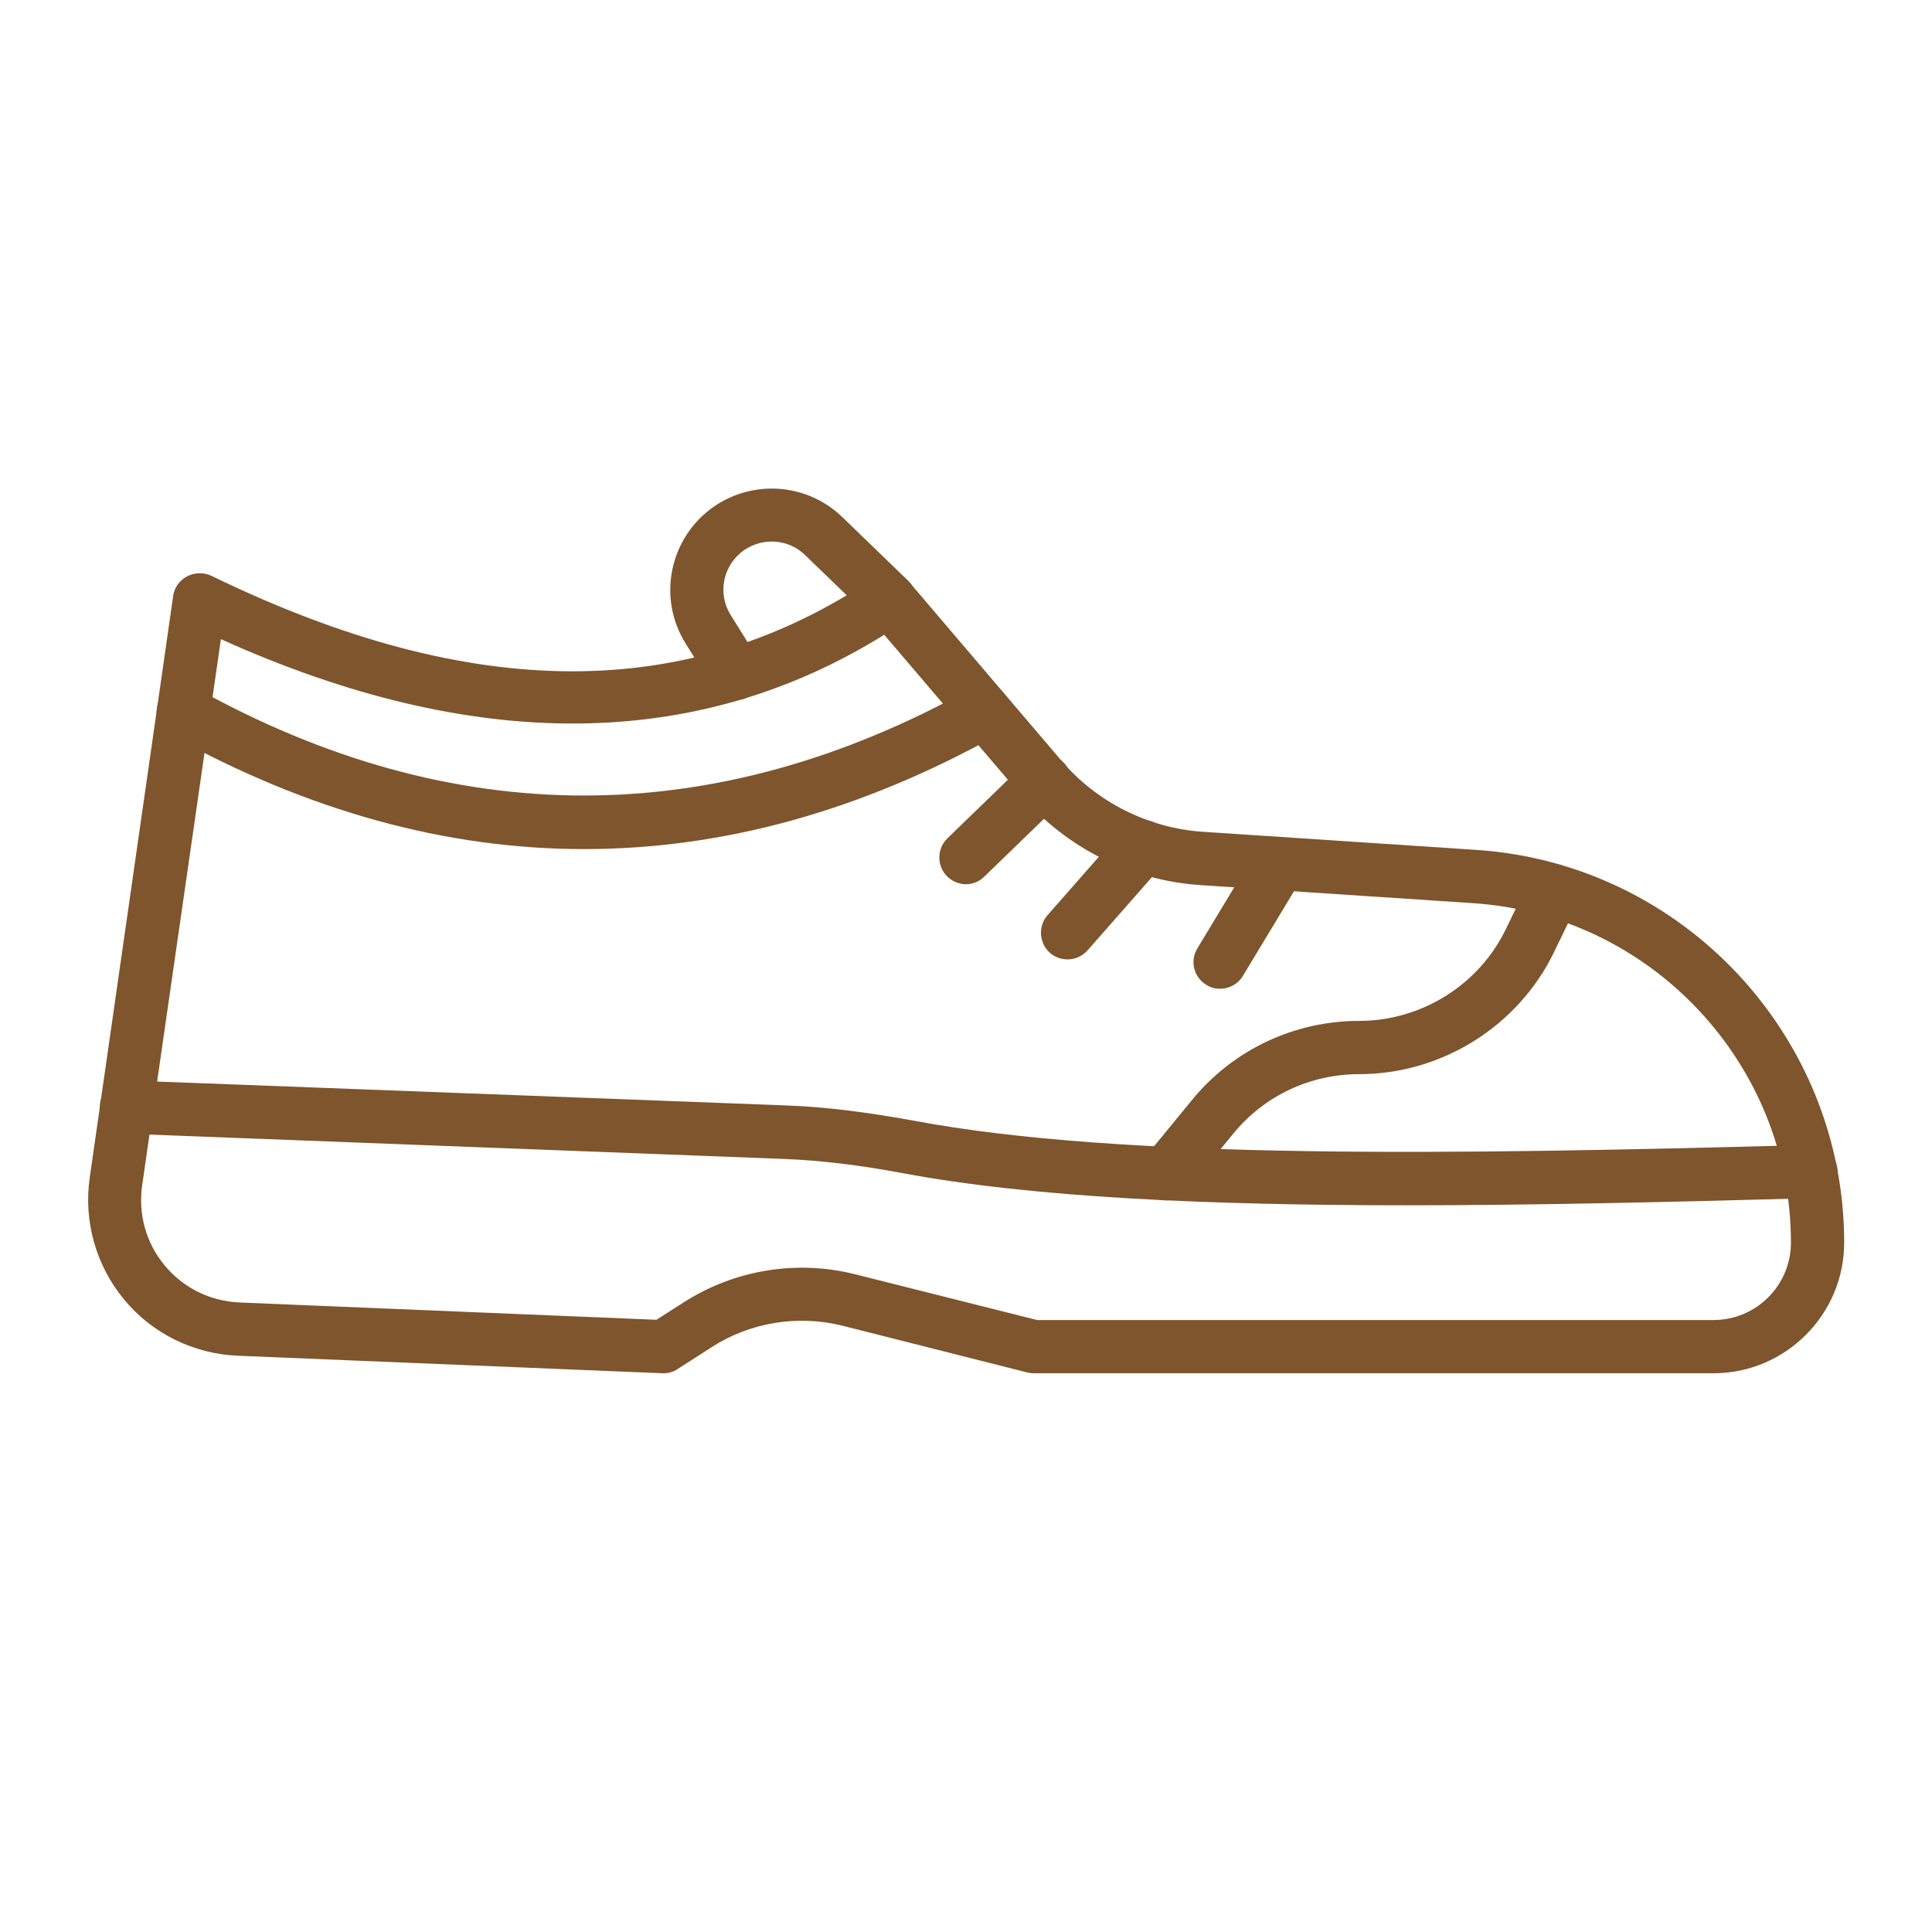
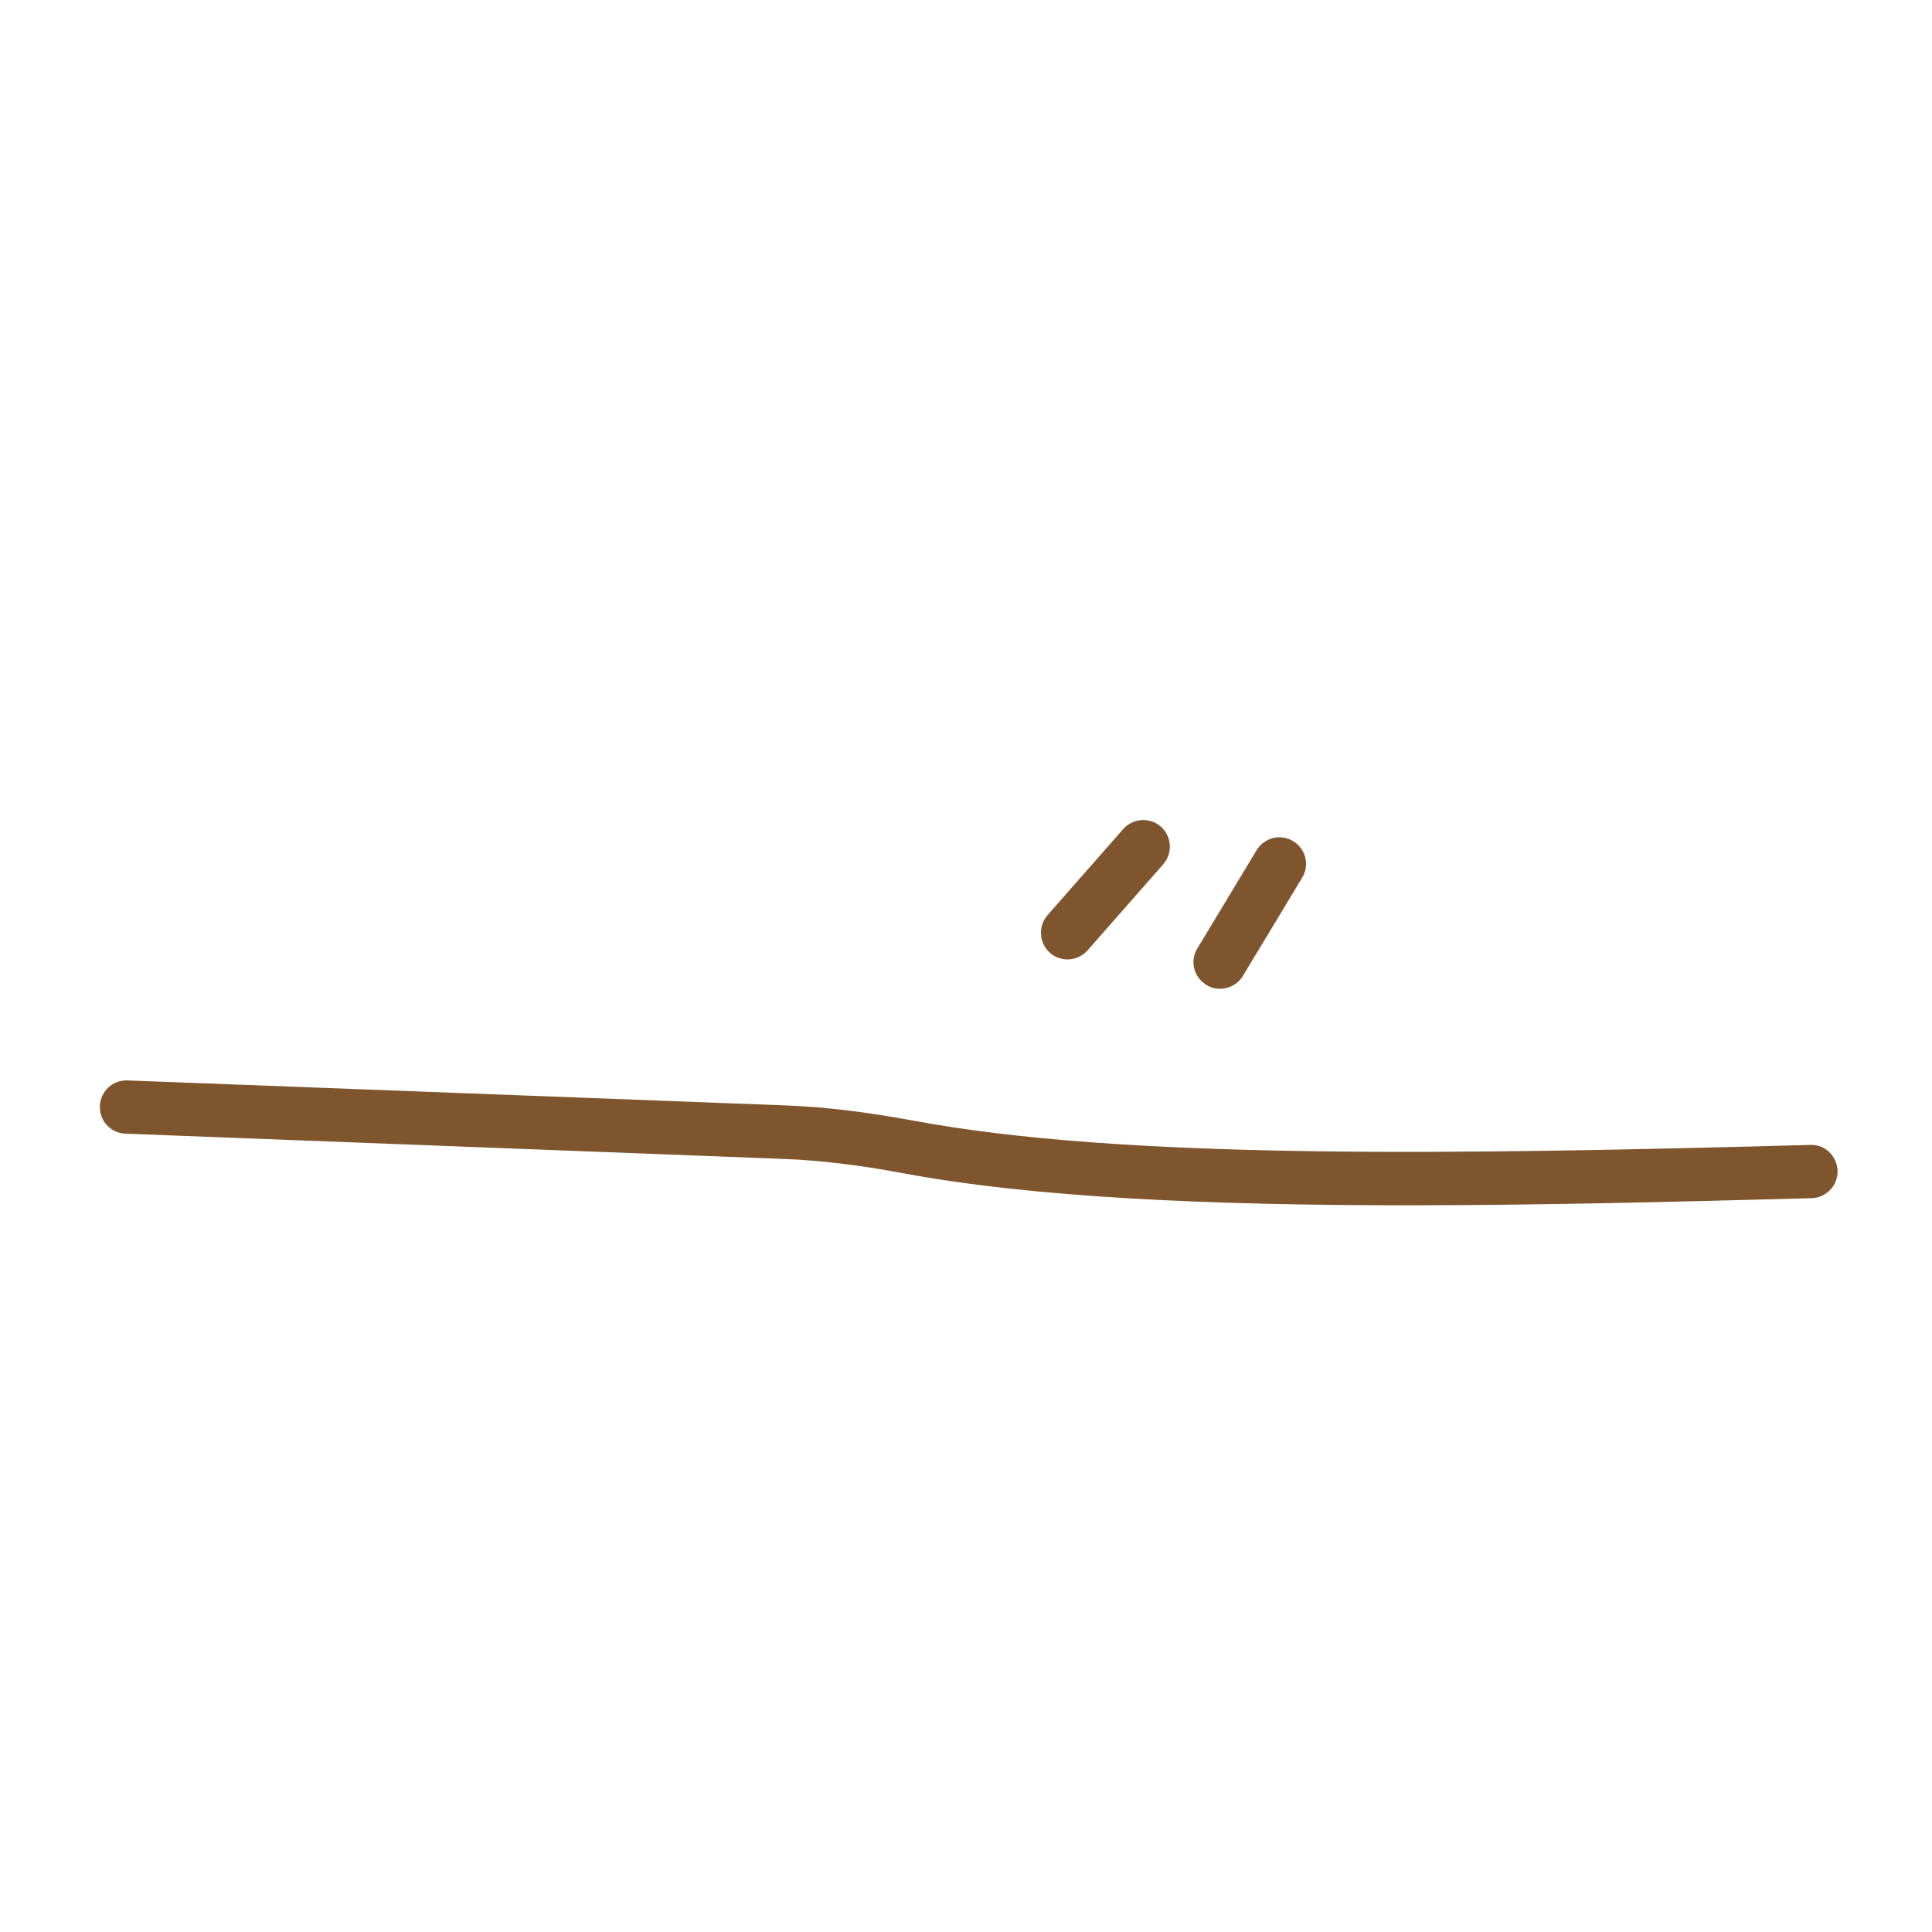
<svg xmlns="http://www.w3.org/2000/svg" width="70" height="70" viewBox="0 0 70 70" fill="none">
-   <path d="M24.053 49.756H24.013L8.601 49.12C7.01 49.05 5.508 48.314 4.494 47.081C3.48 45.858 3.023 44.248 3.251 42.667L6.274 21.597C6.314 21.289 6.503 21.03 6.781 20.881C7.05 20.742 7.378 20.732 7.656 20.861C17.092 25.455 24.948 25.475 31.679 20.931C32.087 20.653 32.633 20.732 32.952 21.1L38.46 27.563C39.743 29.074 41.622 30.009 43.591 30.138L53.494 30.794C60.971 31.292 66.818 37.536 66.818 45.023C66.818 47.628 64.69 49.756 62.085 49.756H37.456C37.376 49.756 37.297 49.746 37.217 49.726L30.535 48.036C28.915 47.628 27.185 47.907 25.783 48.811L24.56 49.597C24.42 49.696 24.232 49.756 24.053 49.756ZM37.575 47.827H62.086C63.637 47.827 64.889 46.564 64.889 45.023C64.889 38.55 59.828 33.151 53.375 32.724L43.472 32.067C40.976 31.898 38.62 30.715 36.999 28.816L32.037 22.999C25.226 27.235 17.152 27.285 8.004 23.158L5.151 42.945C5.002 43.999 5.29 45.033 5.966 45.849C6.642 46.664 7.607 47.141 8.671 47.191L23.784 47.818L24.749 47.201C26.598 46.008 28.875 45.63 31.013 46.177L37.575 47.827Z" fill="#7E552D" />
-   <path d="M21.159 30.764C16.158 30.764 11.147 29.382 6.175 26.628C5.707 26.369 5.538 25.783 5.797 25.316C6.055 24.848 6.642 24.679 7.109 24.938C16.426 30.118 25.882 30.118 35.199 24.938C35.666 24.679 36.253 24.848 36.512 25.316C36.77 25.783 36.601 26.369 36.134 26.628C31.172 29.392 26.171 30.764 21.159 30.764Z" fill="#7E552D" />
  <path d="M51.008 43.67C43.829 43.67 37.446 43.392 32.713 42.507C31.122 42.209 29.7 42.04 28.387 41.99L4.544 41.075C4.007 41.055 3.599 40.608 3.619 40.071C3.639 39.534 4.086 39.126 4.623 39.146L28.457 40.051C29.869 40.101 31.38 40.29 33.071 40.598C40.657 42.03 52.788 41.831 65.585 41.483C66.122 41.453 66.559 41.891 66.579 42.418C66.589 42.955 66.171 43.392 65.644 43.412C60.573 43.551 55.622 43.67 51.008 43.67Z" fill="#7E552D" />
-   <path d="M42.239 43.492C42.02 43.492 41.811 43.422 41.632 43.273C41.224 42.935 41.155 42.328 41.493 41.921L43.183 39.862C44.675 38.033 46.892 36.989 49.249 36.989C51.496 36.989 53.584 35.686 54.558 33.668L55.433 31.858C55.662 31.381 56.239 31.182 56.726 31.411C57.203 31.639 57.402 32.216 57.173 32.703L56.298 34.513C54.996 37.188 52.232 38.918 49.249 38.918C47.469 38.918 45.798 39.703 44.675 41.085L42.984 43.144C42.796 43.362 42.517 43.492 42.239 43.492Z" fill="#7E552D" />
  <path d="M44.208 35.825C44.039 35.825 43.87 35.786 43.711 35.686C43.253 35.408 43.104 34.821 43.382 34.364L45.53 30.804C45.809 30.347 46.395 30.198 46.852 30.476C47.31 30.754 47.459 31.341 47.181 31.798L45.033 35.358C44.854 35.656 44.536 35.825 44.208 35.825Z" fill="#7E552D" />
  <path d="M38.679 34.761C38.45 34.761 38.221 34.682 38.042 34.523C37.645 34.175 37.605 33.558 37.953 33.16L40.697 30.038C41.045 29.641 41.662 29.601 42.059 29.949C42.457 30.297 42.497 30.913 42.149 31.311L39.405 34.433C39.206 34.652 38.947 34.761 38.679 34.761Z" fill="#7E552D" />
-   <path d="M35 32.037C34.751 32.037 34.493 31.938 34.304 31.739C33.936 31.361 33.946 30.744 34.324 30.377L37.178 27.612C37.565 27.244 38.172 27.254 38.54 27.632C38.908 28.01 38.898 28.627 38.52 28.994L35.666 31.759C35.477 31.948 35.239 32.037 35 32.037Z" fill="#7E552D" />
-   <path d="M26.658 25.365C26.34 25.365 26.021 25.206 25.843 24.917L24.848 23.326C23.804 21.666 24.252 19.488 25.852 18.365C27.294 17.36 29.253 17.51 30.516 18.733L32.892 21.03C33.27 21.398 33.28 22.014 32.912 22.392C32.544 22.77 31.928 22.78 31.55 22.412L29.174 20.115C28.577 19.528 27.642 19.459 26.956 19.936C26.191 20.473 25.982 21.507 26.479 22.292L27.473 23.883C27.762 24.331 27.622 24.927 27.165 25.216C27.016 25.325 26.837 25.365 26.658 25.365Z" fill="#7E552D" />
</svg>